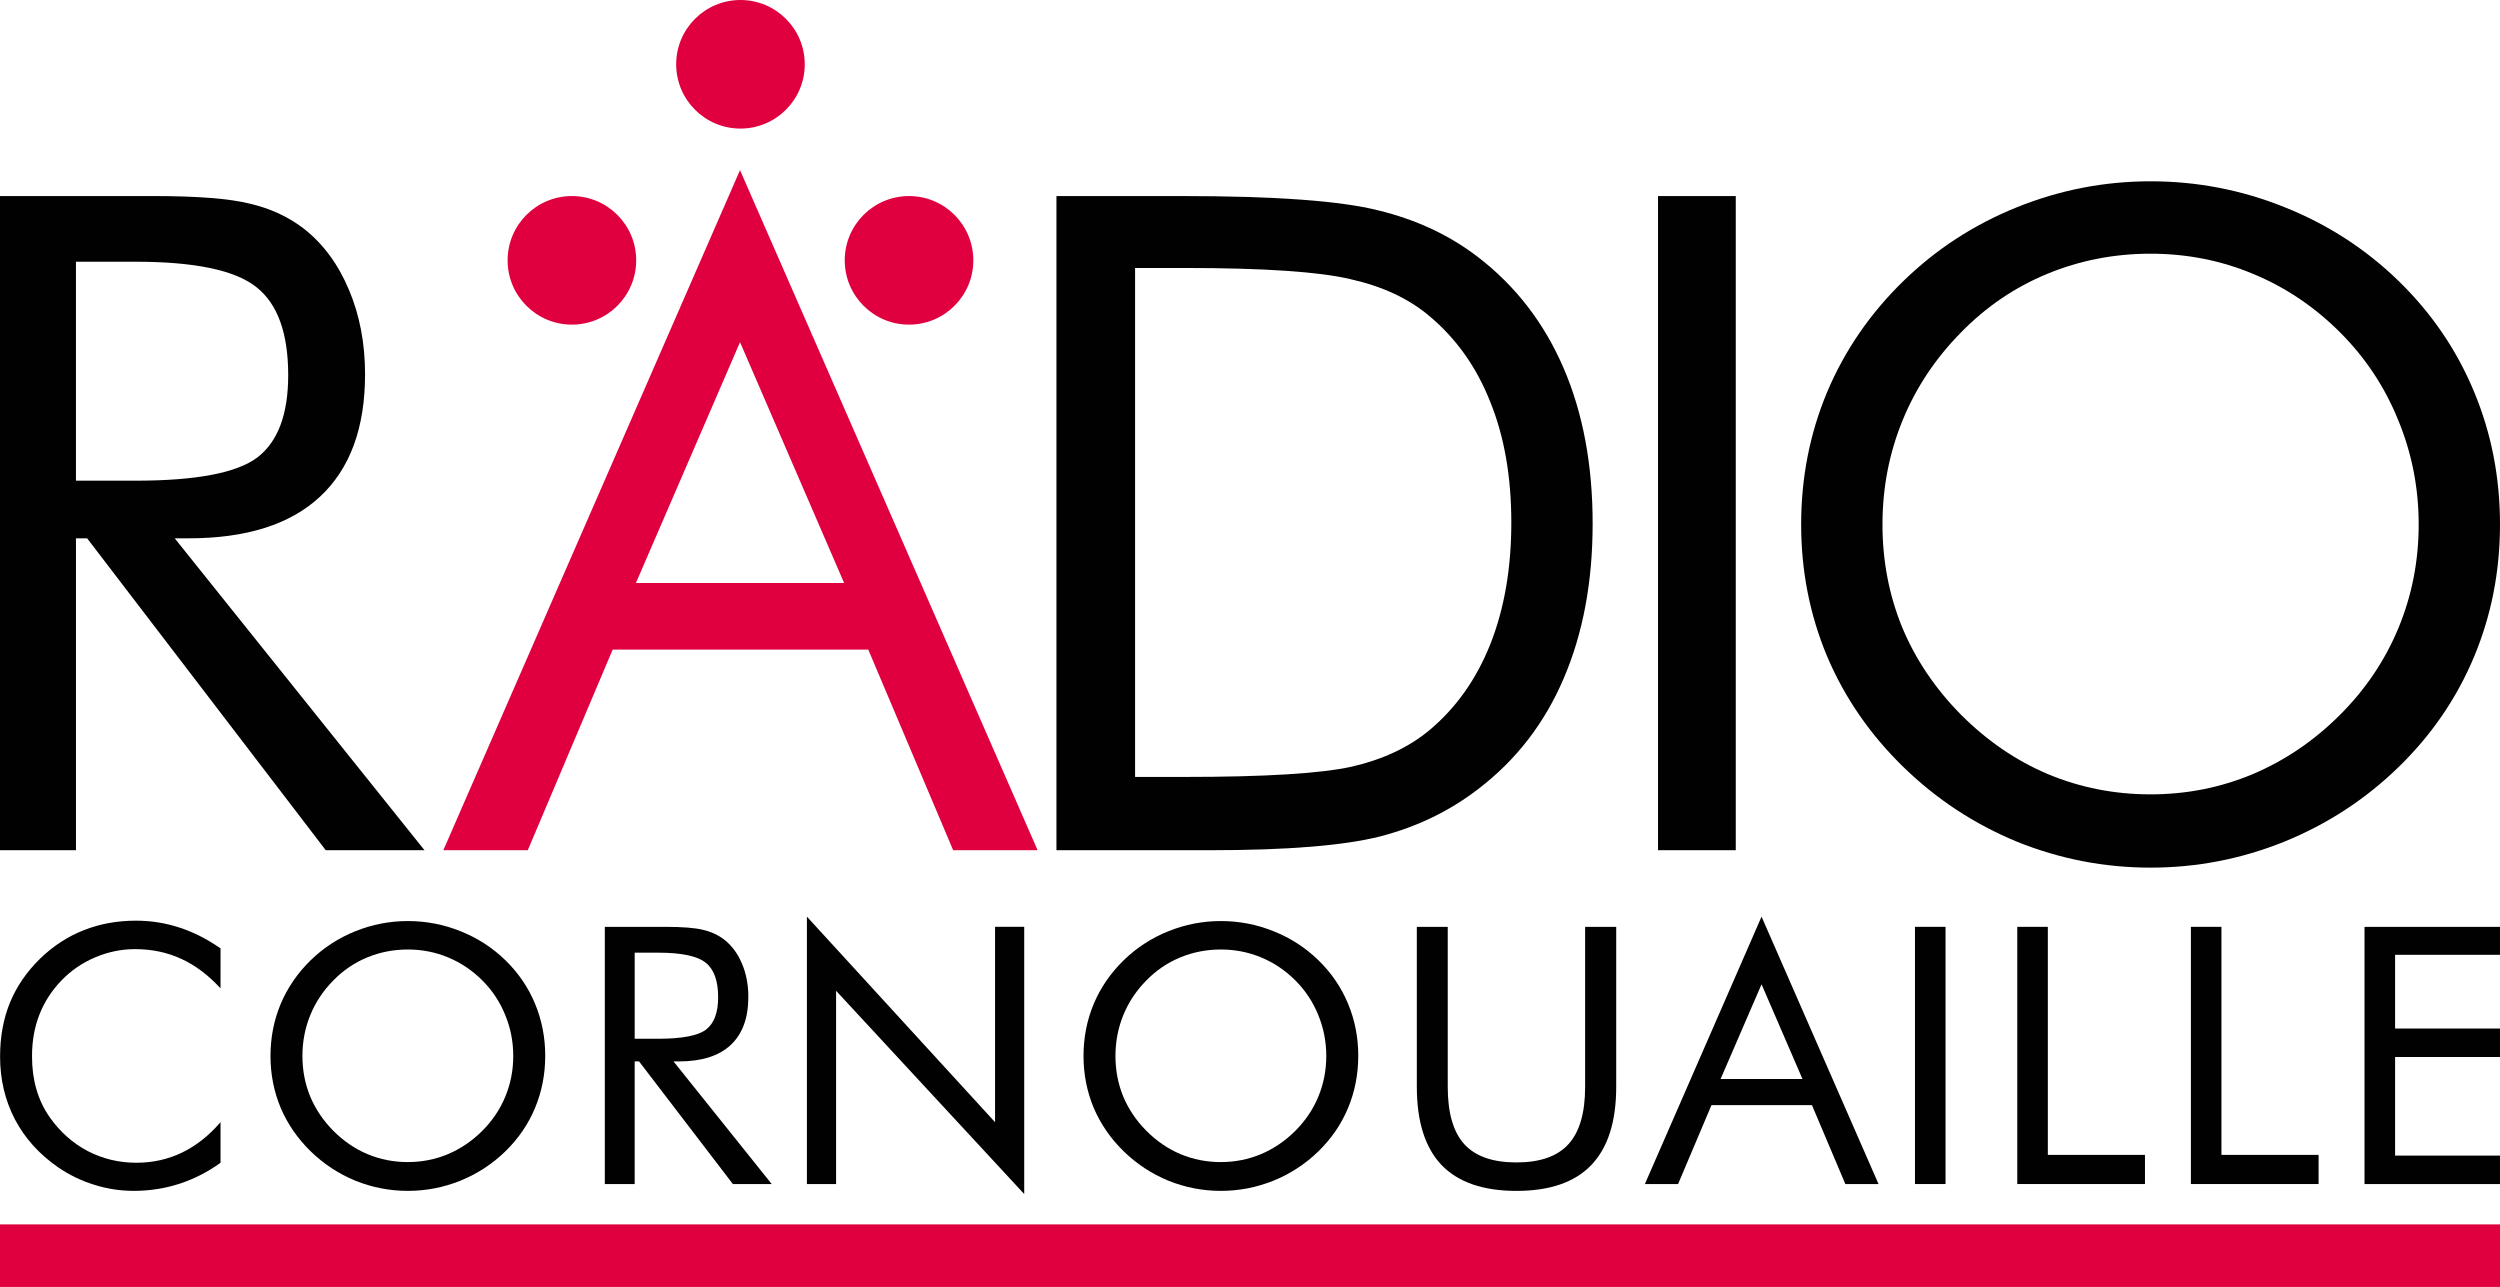
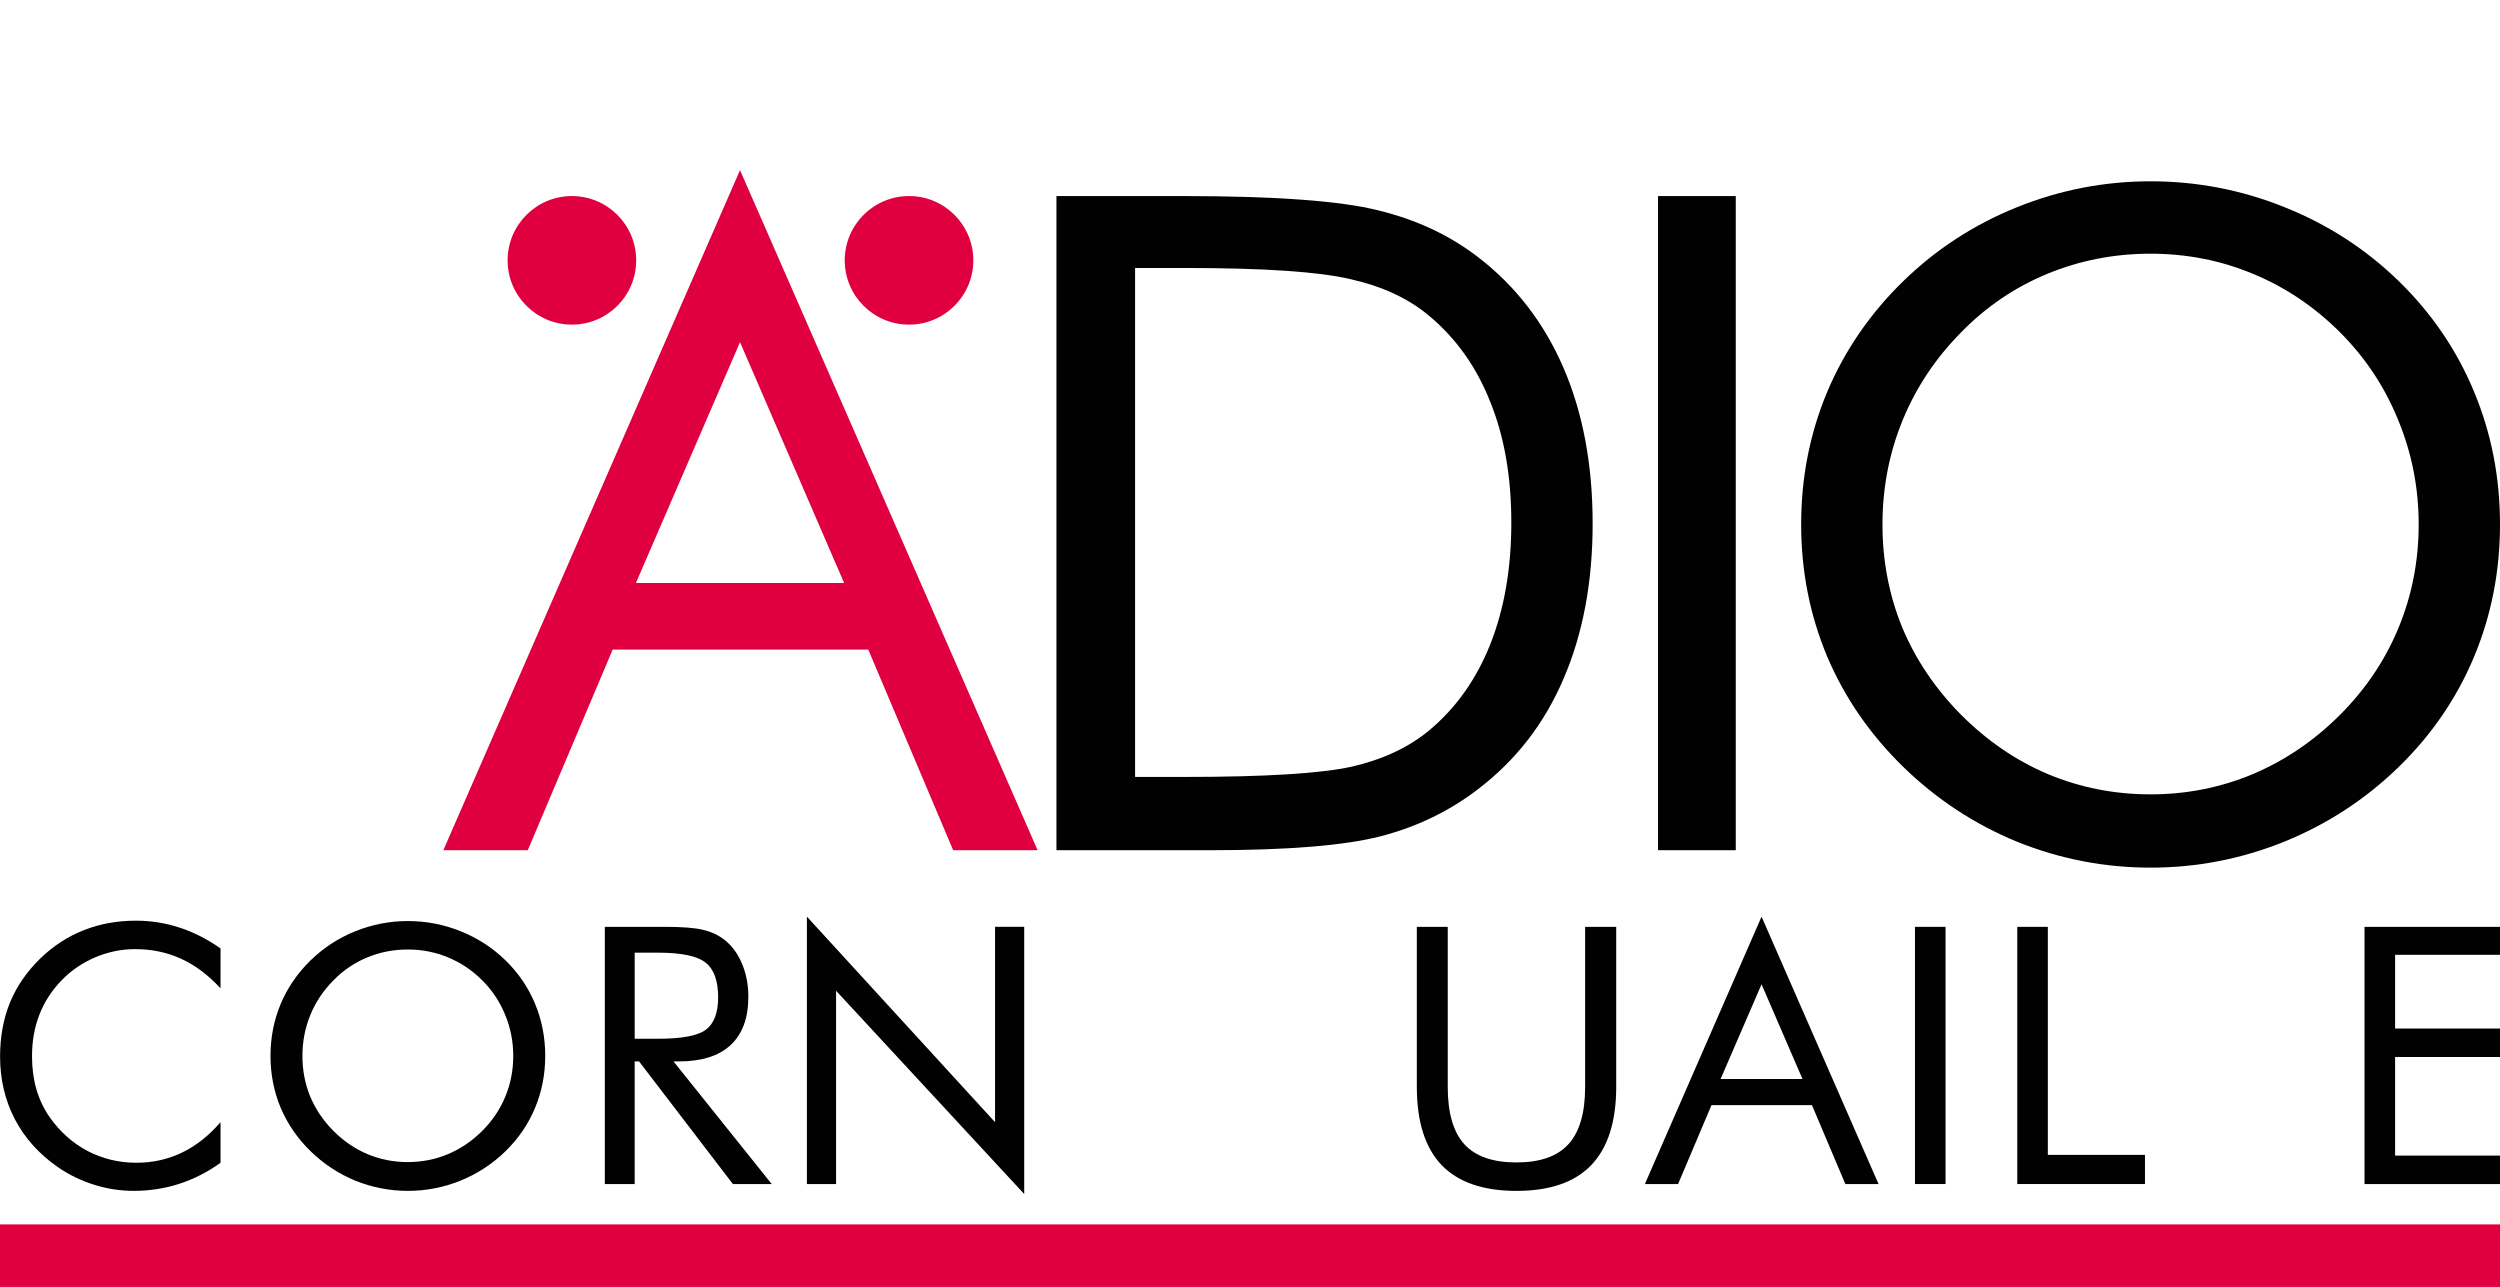
<svg xmlns="http://www.w3.org/2000/svg" xmlns:ns1="http://www.inkscape.org/namespaces/inkscape" xmlns:ns2="http://sodipodi.sourceforge.net/DTD/sodipodi-0.dtd" width="498.98mm" height="256.857mm" viewBox="0 0 498.98 256.857" version="1.1" id="svg5" ns1:version="1.1.2 (b8e25be833, 2022-02-05)" ns2:docname="RA (Cornouaille).svg">
  <ns2:namedview id="namedview7" pagecolor="#ffffff" bordercolor="#666666" borderopacity="1.0" ns1:pageshadow="2" ns1:pageopacity="0.0" ns1:pagecheckerboard="0" ns1:document-units="px" showgrid="false" fit-margin-top="0" fit-margin-left="0" fit-margin-right="0" fit-margin-bottom="0" ns1:zoom="0.13004147" ns1:cx="1226.5318" ns1:cy="-99.968108" ns1:window-width="1926" ns1:window-height="1323" ns1:window-x="1510" ns1:window-y="365" ns1:window-maximized="0" ns1:current-layer="layer1" />
  <defs id="defs2" />
  <g ns1:label="Layer 1" ns1:groupmode="layer" id="layer1" transform="translate(591.588,34.439)">
-     <path d="M -591.588,135.257 V 4.692 h 30.679 q 13.11,0 19.175,1.516 6.154,1.427 10.791,4.994 5.797,4.548 9.008,12.218 3.211,7.581 3.211,16.856 0,16.053 -9.008,24.436 -8.918,8.294 -26.22,8.294 h -2.765 l 49.854,62.25 h -19.71 l -47.624,-62.25 h -2.23 v 62.25 z m 15.161,-117.455 v 43.7 h 11.861 q 18.194,0 24.347,-4.638 6.154,-4.727 6.154,-16.41 0,-12.575 -6.332,-17.569 -6.332,-5.084 -24.169,-5.084 z" style="font-size:50.8px;line-height:0.85;font-family:'Futura Bk BT';-inkscape-font-specification:'Futura Bk BT';letter-spacing:-2.646px;fill:#000000;fill-opacity:0.996;stroke-width:0.951" id="path47730" />
    <path d="m -443.886,33.855 -20.78,48.07 h 41.56 z m 0,-34.336 59.397,135.738 h -16.856 l -16.945,-40.044 h -51.013 l -16.945,40.044 h -16.856 z" style="font-size:50.8px;line-height:0.85;font-family:'Futura Bk BT';-inkscape-font-specification:'Futura Bk BT';letter-spacing:-2.646px;fill:#e0003f;fill-opacity:1;stroke-width:0.951" id="path47732" />
    <path d="M -260.66,135.257 V 4.692 h 15.518 V 135.257 Z" style="font-size:50.8px;line-height:0.85;font-family:'Futura Bk BT';-inkscape-font-specification:'Futura Bk BT';letter-spacing:-2.646px;fill:#000000;fill-opacity:0.996;stroke-width:0.951" id="path47736" />
    <path d="m -365.035,120.631 h 9.899 q 24.08,0 33.355,-2.051 9.275,-2.14 15.429,-7.224 8.027,-6.689 12.218,-17.213 4.192,-10.613 4.192,-24.258 0,-13.734 -4.192,-24.08 -4.102,-10.435 -12.218,-17.213 -6.154,-5.173 -15.696,-7.313 -9.454,-2.23 -33.087,-2.23 h -9.899 z m -15.696,14.626 V 4.692 h 25.061 q 27.825,0 39.152,2.854 11.416,2.765 19.977,9.364 11.237,8.651 17.034,22.118 5.797,13.467 5.797,31.036 0,17.48 -5.797,30.947 -5.708,13.378 -17.034,22.028 -8.562,6.6 -19.531,9.454 -10.88,2.765 -33.979,2.765 h -5.619 z" style="font-size:50.8px;line-height:0.85;font-family:'Futura Bk BT';-inkscape-font-specification:'Futura Bk BT';letter-spacing:-2.646px;fill:#000000;fill-opacity:0.996;stroke-width:0.951" id="path47734" />
    <path d="m -162.35,124.109 q 10.702,0 20.334,-4.013 9.721,-4.102 17.48,-11.861 7.67,-7.67 11.683,-17.391 4.013,-9.721 4.013,-20.602 0,-10.97 -4.102,-20.869 -4.013,-9.899 -11.594,-17.48 -7.67,-7.67 -17.391,-11.683 -9.632,-4.013 -20.423,-4.013 -10.88,0 -20.602,4.013 -9.721,4.013 -17.213,11.683 -7.67,7.759 -11.683,17.569 -4.013,9.81 -4.013,20.78 0,10.88 3.924,20.512 4.013,9.632 11.772,17.48 7.848,7.848 17.391,11.861 9.632,4.013 20.423,4.013 z m 69.742,-53.867 q 0,14.002 -5.173,26.398 -5.173,12.397 -15.072,22.028 -9.899,9.632 -22.831,14.894 -12.843,5.173 -26.666,5.173 -13.824,0 -26.666,-5.173 -12.753,-5.262 -22.653,-14.894 -9.989,-9.721 -15.251,-22.118 -5.173,-12.397 -5.173,-26.309 0,-14.002 5.173,-26.398 5.262,-12.486 15.251,-22.207 9.81,-9.543 22.653,-14.715 12.842,-5.173 26.666,-5.173 13.913,0 26.755,5.173 12.932,5.173 22.742,14.715 9.899,9.632 15.072,22.118 5.173,12.397 5.173,26.488 z" style="font-size:50.8px;line-height:0.85;font-family:'Futura Bk BT';-inkscape-font-specification:'Futura Bk BT';letter-spacing:-2.646px;fill:#000000;fill-opacity:0.996;stroke-width:0.951" id="path47738" />
    <g id="g47808" transform="matrix(3.635,0,0,3.635,-728.962,-446.69)" style="fill:#000000;fill-opacity:0.996">
      <path d="m 49.9,167.679 q -1.013,-1.1 -2.161,-1.621 -1.148,-0.531 -2.537,-0.531 -1.119,0 -2.19,0.453 -1.061,0.453 -1.842,1.264 -0.81,0.839 -1.215,1.881 -0.405,1.032 -0.405,2.286 0,0.984 0.241,1.813 0.241,0.83 0.723,1.524 0.849,1.206 2.084,1.862 1.244,0.646 2.682,0.646 1.35,0 2.508,-0.559 1.158,-0.559 2.113,-1.669 v 2.228 q -1.051,0.762 -2.267,1.158 -1.206,0.386 -2.498,0.386 -1.119,0 -2.18,-0.338 -1.061,-0.328 -1.987,-0.965 -1.543,-1.071 -2.363,-2.633 -0.81,-1.563 -0.81,-3.434 0,-1.63 0.54,-2.961 0.55,-1.341 1.669,-2.431 1.08,-1.042 2.392,-1.553 1.312,-0.521 2.865,-0.521 1.225,0 2.373,0.376 1.148,0.367 2.267,1.148 z" style="font-size:19.756px;line-height:0.65;font-family:'Futura Bk BT';-inkscape-font-specification:'Futura Bk BT';letter-spacing:0.524px;fill:#000000;fill-opacity:0.996;stroke-width:0.265" id="path47740" />
      <path d="m 60.186,177.219 q 1.158,0 2.199,-0.434 1.051,-0.444 1.891,-1.283 0.83,-0.83 1.264,-1.881 0.434,-1.051 0.434,-2.228 0,-1.187 -0.444,-2.257 -0.434,-1.071 -1.254,-1.891 -0.83,-0.83 -1.881,-1.264 -1.042,-0.434 -2.209,-0.434 -1.177,0 -2.228,0.434 -1.051,0.434 -1.862,1.264 -0.83,0.839 -1.264,1.9 -0.434,1.061 -0.434,2.248 0,1.177 0.424,2.219 0.434,1.042 1.273,1.891 0.849,0.849 1.881,1.283 1.042,0.434 2.209,0.434 z m 7.543,-5.826 q 0,1.514 -0.559,2.855 -0.559,1.341 -1.63,2.383 -1.071,1.042 -2.469,1.611 -1.389,0.559 -2.884,0.559 -1.495,0 -2.884,-0.559 -1.379,-0.569 -2.45,-1.611 -1.08,-1.051 -1.65,-2.392 -0.559,-1.341 -0.559,-2.846 0,-1.514 0.559,-2.855 0.569,-1.35 1.65,-2.402 1.061,-1.032 2.45,-1.592 1.389,-0.559 2.884,-0.559 1.505,0 2.894,0.559 1.399,0.559 2.46,1.592 1.071,1.042 1.63,2.392 0.559,1.341 0.559,2.865 z" style="font-size:19.756px;line-height:0.65;font-family:'Futura Bk BT';-inkscape-font-specification:'Futura Bk BT';letter-spacing:0.524px;fill:#000000;fill-opacity:0.996;stroke-width:0.265" id="path47742" />
      <path d="m 71.002,178.425 v -14.122 h 3.318 q 1.418,0 2.074,0.164 0.666,0.154 1.167,0.54 0.627,0.492 0.974,1.322 0.347,0.82 0.347,1.823 0,1.736 -0.974,2.643 -0.965,0.897 -2.836,0.897 h -0.299 l 5.392,6.733 h -2.132 l -5.151,-6.733 h -0.241 v 6.733 z m 1.64,-12.704 v 4.727 h 1.283 q 1.968,0 2.633,-0.502 0.666,-0.511 0.666,-1.775 0,-1.36 -0.685,-1.9 -0.685,-0.55 -2.614,-0.55 z" style="font-size:19.756px;line-height:0.65;font-family:'Futura Bk BT';-inkscape-font-specification:'Futura Bk BT';letter-spacing:0.524px;fill:#000000;fill-opacity:0.996;stroke-width:0.265" id="path47744" />
      <path d="M 82.098,178.425 V 163.743 l 10.331,11.286 v -10.727 h 1.601 v 14.672 L 83.7,167.814 v 10.611 z" style="font-size:19.756px;line-height:0.65;font-family:'Futura Bk BT';-inkscape-font-specification:'Futura Bk BT';letter-spacing:0.524px;fill:#000000;fill-opacity:0.996;stroke-width:0.265" id="path47746" />
-       <path d="m 104.828,177.219 q 1.158,0 2.199,-0.434 1.051,-0.444 1.891,-1.283 0.83,-0.83 1.264,-1.881 0.434,-1.051 0.434,-2.228 0,-1.187 -0.444,-2.257 -0.434,-1.071 -1.254,-1.891 -0.83,-0.83 -1.881,-1.264 -1.042,-0.434 -2.209,-0.434 -1.177,0 -2.228,0.434 -1.051,0.434 -1.862,1.264 -0.83,0.839 -1.264,1.9 -0.434,1.061 -0.434,2.248 0,1.177 0.424,2.219 0.434,1.042 1.273,1.891 0.849,0.849 1.881,1.283 1.042,0.434 2.209,0.434 z m 7.543,-5.826 q 0,1.514 -0.559,2.855 -0.559,1.341 -1.63,2.383 -1.071,1.042 -2.469,1.611 -1.389,0.559 -2.884,0.559 -1.495,0 -2.884,-0.559 -1.379,-0.569 -2.45,-1.611 -1.08,-1.051 -1.65,-2.392 -0.559,-1.341 -0.559,-2.846 0,-1.514 0.559,-2.855 0.569,-1.35 1.65,-2.402 1.061,-1.032 2.45,-1.592 1.389,-0.559 2.884,-0.559 1.505,0 2.894,0.559 1.399,0.559 2.46,1.592 1.071,1.042 1.63,2.392 0.559,1.341 0.559,2.865 z" style="font-size:19.756px;line-height:0.65;font-family:'Futura Bk BT';-inkscape-font-specification:'Futura Bk BT';letter-spacing:0.524px;fill:#000000;fill-opacity:0.996;stroke-width:0.265" id="path47748" />
      <path d="m 115.587,164.303 h 1.698 v 8.788 q 0,2.141 0.907,3.145 0.916,1.003 2.865,1.003 1.949,0 2.855,-1.003 0.916,-1.003 0.916,-3.145 v -8.788 h 1.707 v 8.788 q 0,2.865 -1.37,4.293 -1.36,1.418 -4.109,1.418 -2.74,0 -4.109,-1.418 -1.36,-1.428 -1.36,-4.293 z" style="font-size:19.756px;line-height:0.65;font-family:'Futura Bk BT';-inkscape-font-specification:'Futura Bk BT';letter-spacing:0.524px;fill:#000000;fill-opacity:0.996;stroke-width:0.265" id="path47750" />
      <path d="m 134.516,167.457 -2.248,5.199 h 4.495 z m 0,-3.714 6.424,14.682 h -1.823 l -1.833,-4.331 h -5.518 l -1.833,4.331 h -1.823 z" style="font-size:19.756px;line-height:0.65;font-family:'Futura Bk BT';-inkscape-font-specification:'Futura Bk BT';letter-spacing:0.524px;fill:#000000;fill-opacity:0.996;stroke-width:0.265" id="path47752" />
      <path d="m 142.94,178.425 v -14.122 h 1.678 v 14.122 z" style="font-size:19.756px;line-height:0.65;font-family:'Futura Bk BT';-inkscape-font-specification:'Futura Bk BT';letter-spacing:0.524px;fill:#000000;fill-opacity:0.996;stroke-width:0.265" id="path47754" />
      <path d="m 148.557,178.425 v -14.122 h 1.678 v 12.521 h 5.334 v 1.601 z" style="font-size:19.756px;line-height:0.65;font-family:'Futura Bk BT';-inkscape-font-specification:'Futura Bk BT';letter-spacing:0.524px;fill:#000000;fill-opacity:0.996;stroke-width:0.265" id="path47756" />
-       <path d="m 158.09,178.425 v -14.122 h 1.678 v 12.521 h 5.334 v 1.601 z" style="font-size:19.756px;line-height:0.65;font-family:'Futura Bk BT';-inkscape-font-specification:'Futura Bk BT';letter-spacing:0.524px;fill:#000000;fill-opacity:0.996;stroke-width:0.265" id="path47758" />
      <path d="m 167.624,178.425 v -14.122 h 7.447 v 1.534 h -5.768 v 4.051 h 5.768 v 1.563 h -5.768 v 5.412 h 5.768 v 1.563 z" style="font-size:19.756px;line-height:0.65;font-family:'Futura Bk BT';-inkscape-font-specification:'Futura Bk BT';letter-spacing:0.524px;fill:#000000;fill-opacity:0.996;stroke-width:0.265" id="path47760" />
    </g>
    <rect style="fill:#e0003f;fill-opacity:1;fill-rule:evenodd;stroke-width:31.779;stroke-linejoin:bevel" id="rect47839" width="498.98" height="12.474" x="-591.588" y="209.944" rx="244.61" ry="0" />
    <circle style="fill:#e0003f;fill-opacity:1;fill-rule:evenodd;stroke-width:23.951;stroke-linejoin:bevel" id="path47973" cx="-477.441" cy="17.524" r="12.832" />
    <circle style="fill:#e0003f;fill-opacity:1;fill-rule:evenodd;stroke-width:23.951;stroke-linejoin:bevel" id="circle48057" cx="410.153" cy="17.524" r="12.832" transform="scale(-1,1)" />
-     <circle style="fill:#e0003f;fill-opacity:1;fill-rule:evenodd;stroke-width:23.951;stroke-linejoin:bevel" id="circle51612" cx="-443.797" cy="-21.607" r="12.832" />
  </g>
</svg>